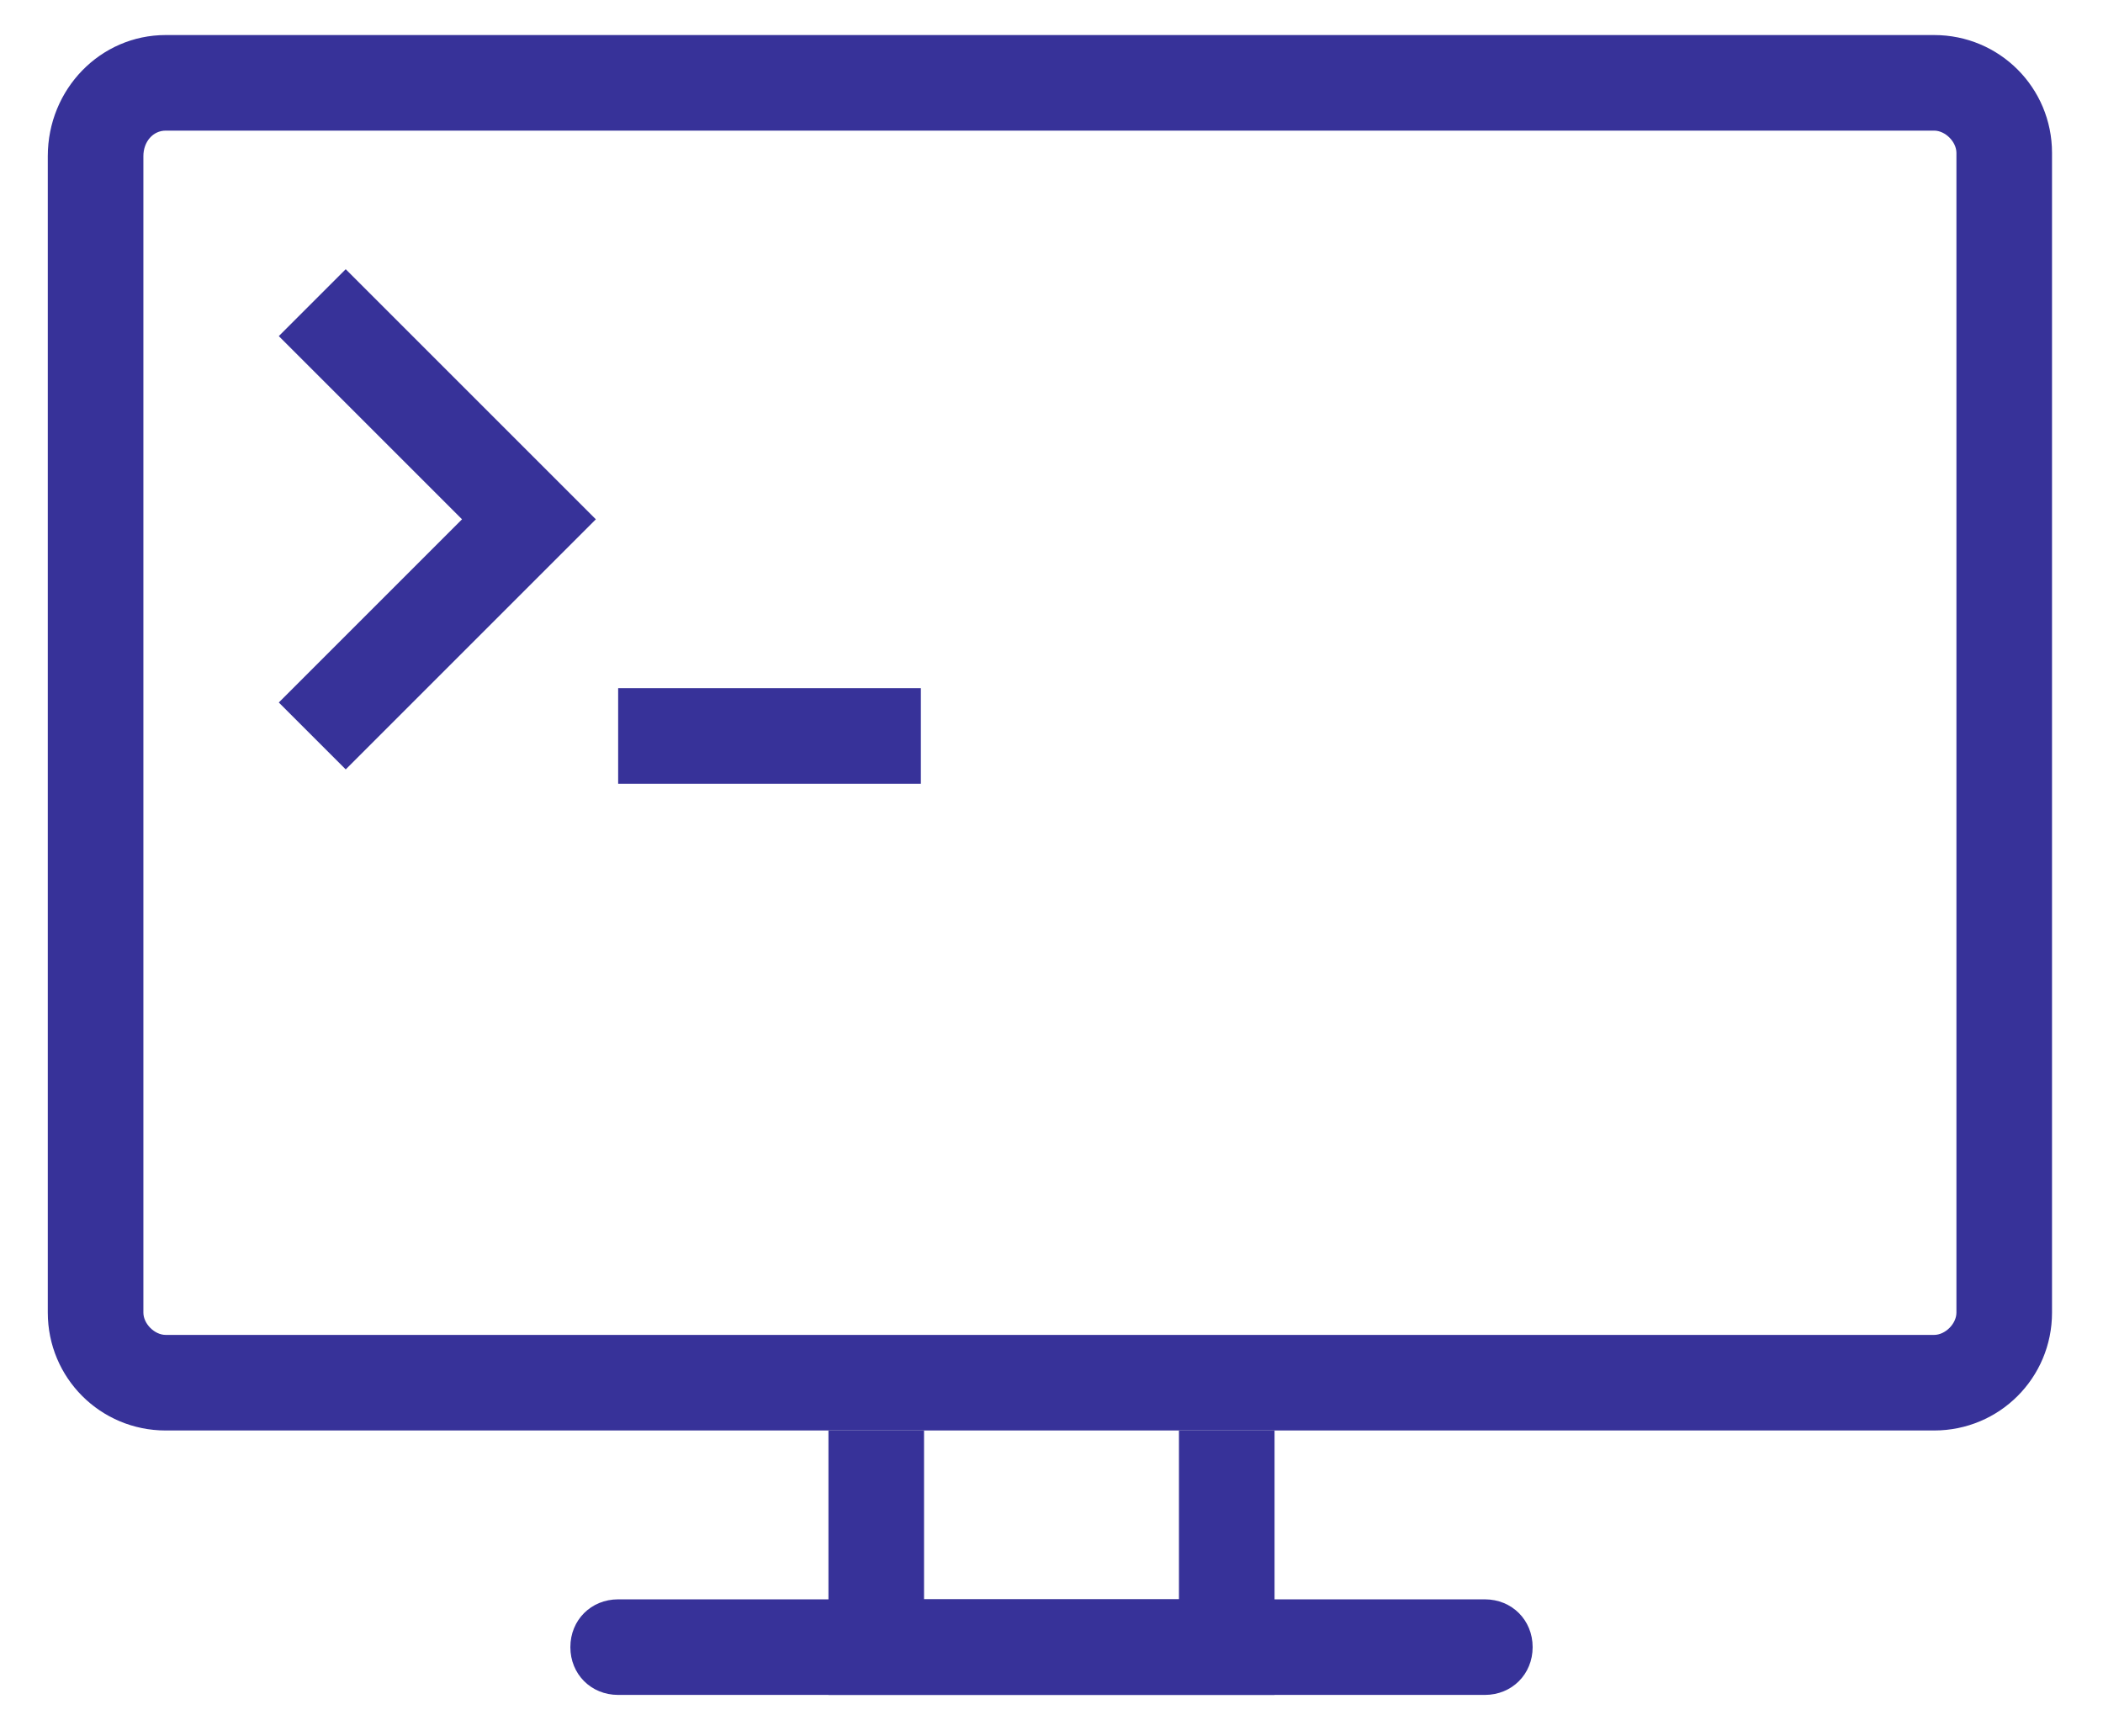
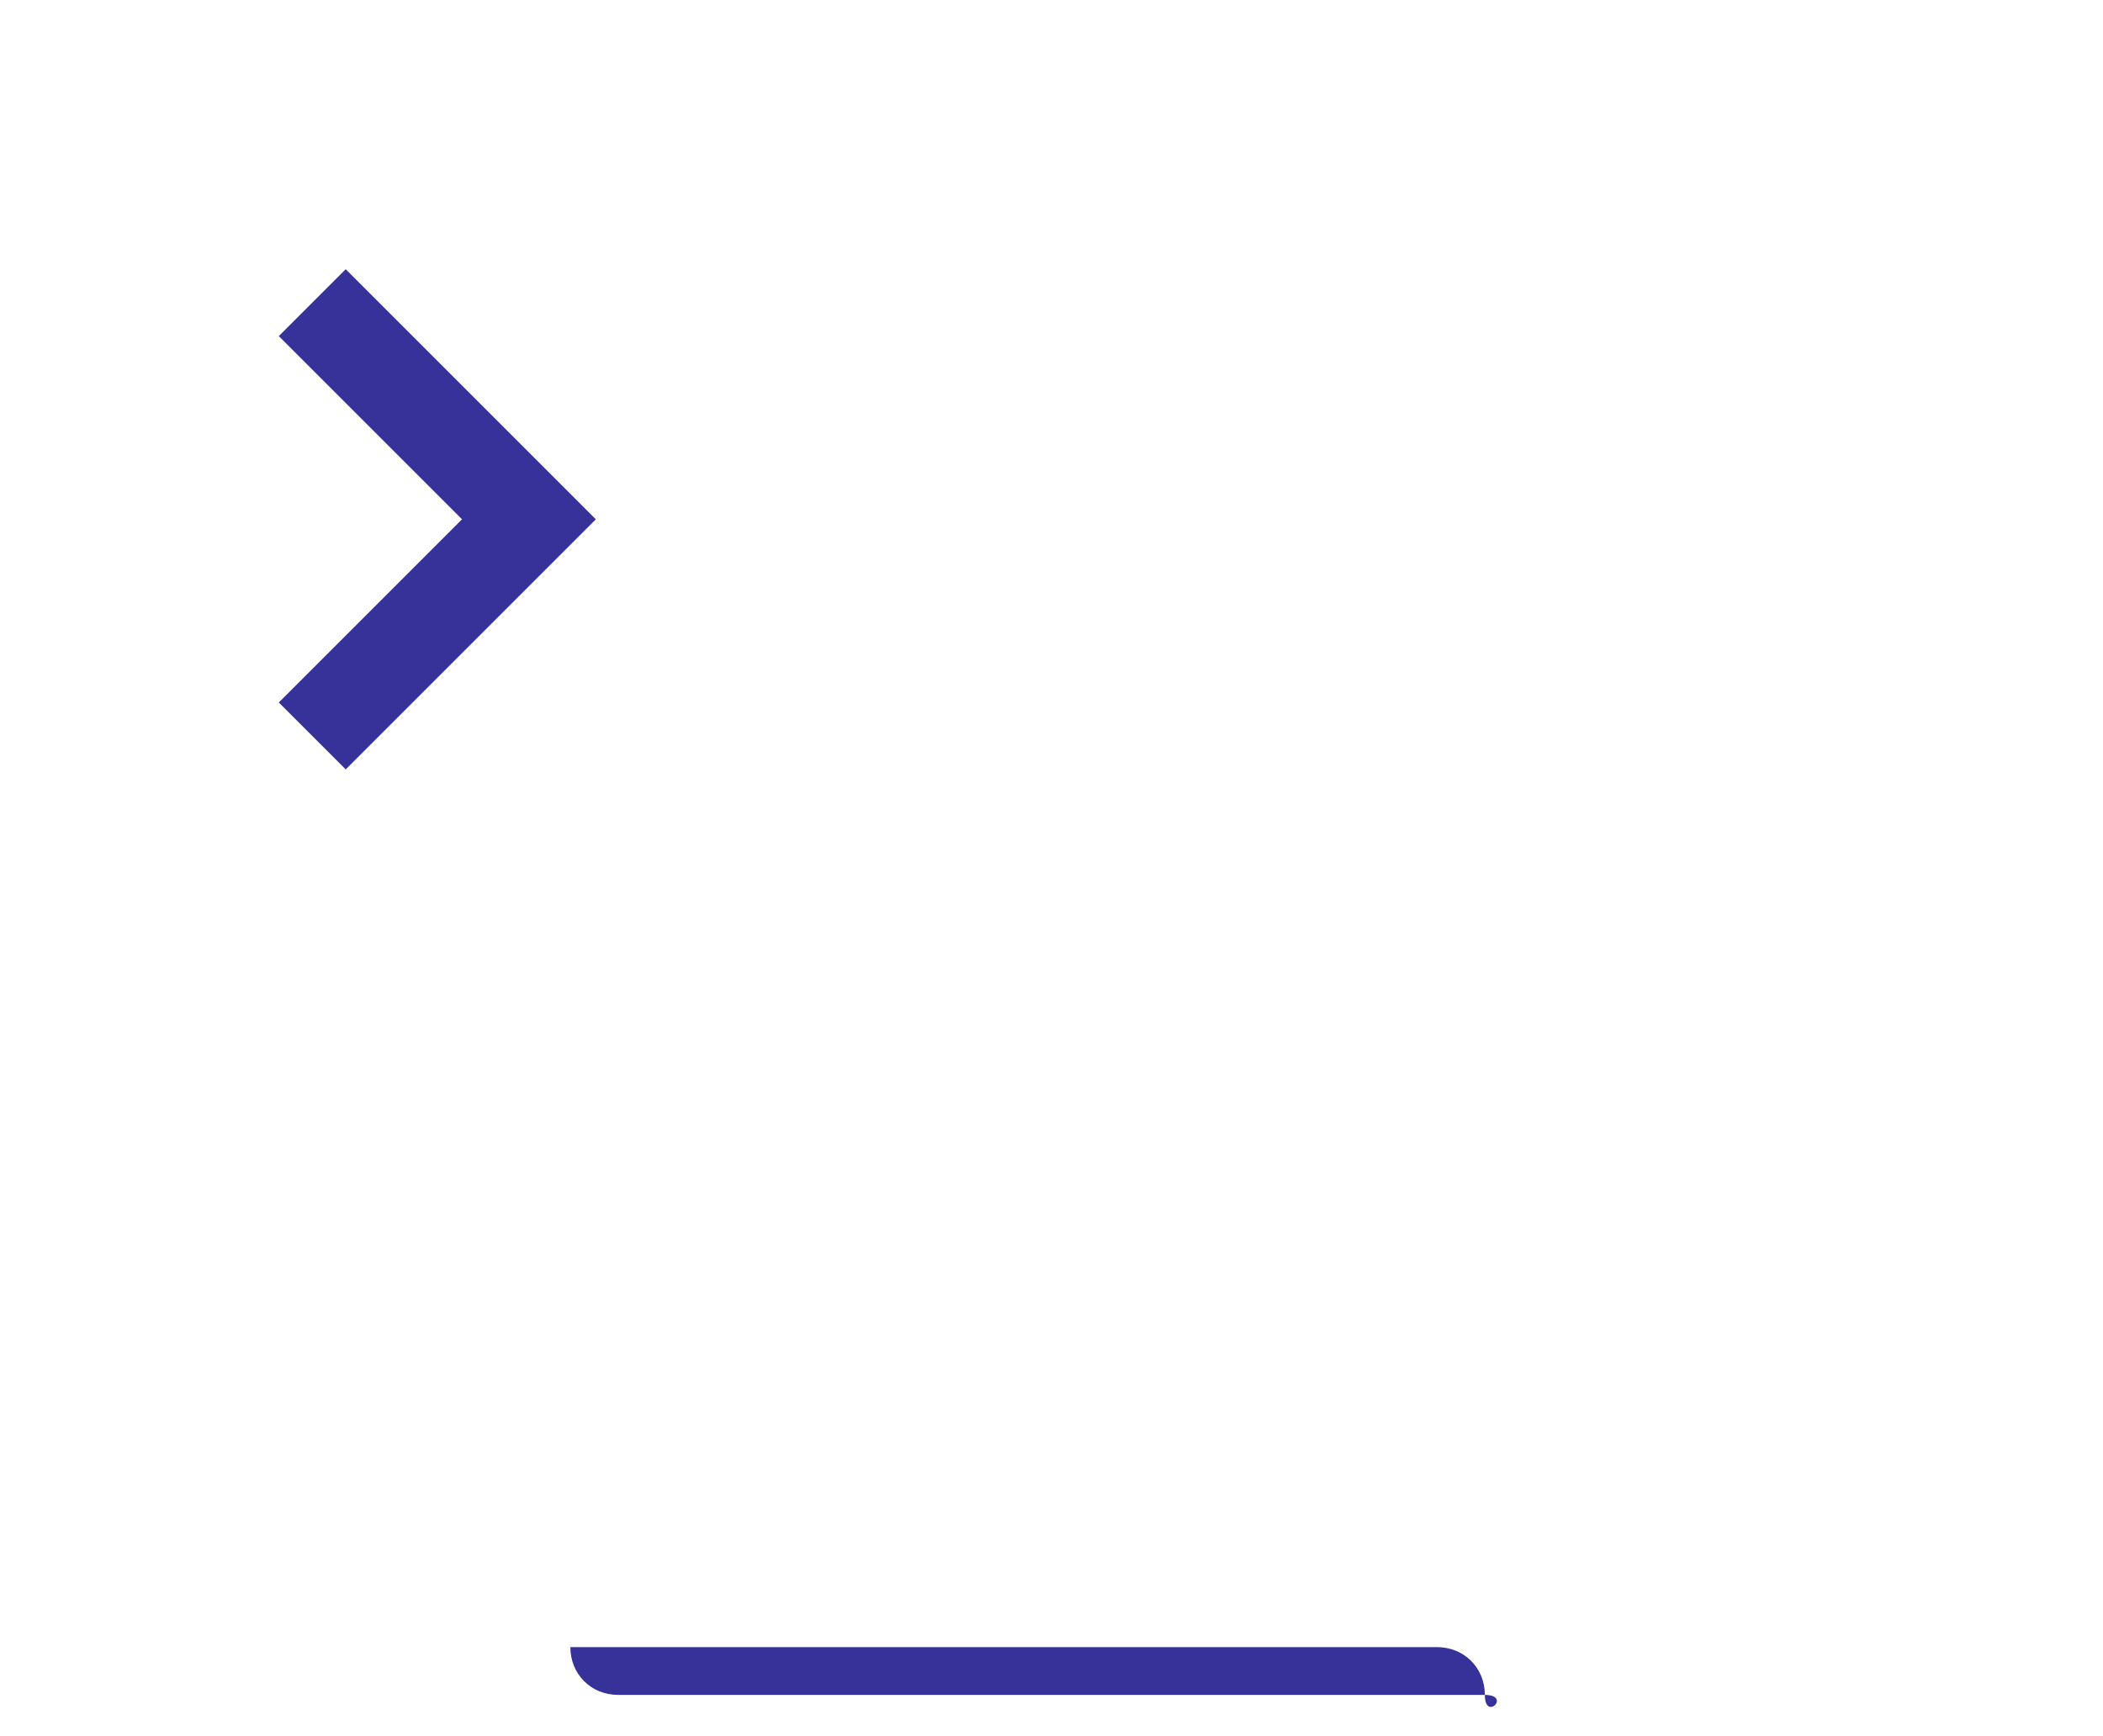
<svg xmlns="http://www.w3.org/2000/svg" version="1.1" id="Layer_1" x="0px" y="0px" viewBox="0 0 132 109" style="enable-background:new 0 0 132 109;" xml:space="preserve">
  <style type="text/css">
	.st0{fill:#373299;}
</style>
  <g>
-     <path class="st0" d="M121.4,89.8h-111c-4.1,0-7.4-3.3-7.4-7.4V9.8c0-4.2,3.3-7.6,7.4-7.6h111c4.1,0,7.4,3.3,7.4,7.4v72.8   C128.8,86.5,125.5,89.8,121.4,89.8z M10.4,8.2C9.6,8.2,9,8.9,9,9.8v72.6c0,0.7,0.7,1.4,1.4,1.4h111c0.7,0,1.4-0.7,1.4-1.4V9.6   c0-0.7-0.7-1.4-1.4-1.4H10.4z" />
+     </g>
+   <g>
+     <path class="st0" d="M93.2,106.4H38.8c-1.7,0-3-1.3-3-3h54.4c1.7,0,3,1.3,3,3S94.9,106.4,93.2,106.4z" />
  </g>
  <g>
-     <path class="st0" d="M93.2,106.4H38.8c-1.7,0-3-1.3-3-3s1.3-3,3-3h54.4c1.7,0,3,1.3,3,3S94.9,106.4,93.2,106.4z" />
-   </g>
-   <g>
-     <polygon class="st0" points="80,106.4 52,106.4 52,89.8 58,89.8 58,100.4 74,100.4 74,89.8 80,89.8  " />
-   </g>
+     </g>
  <g>
    <polygon class="st0" points="21.7,48.3 17.5,44.1 29,32.6 17.5,21.1 21.7,16.9 37.4,32.6  " />
  </g>
  <g>
-     <rect x="38.8" y="43.2" class="st0" width="19" height="6" />
-   </g>
+     </g>
</svg>